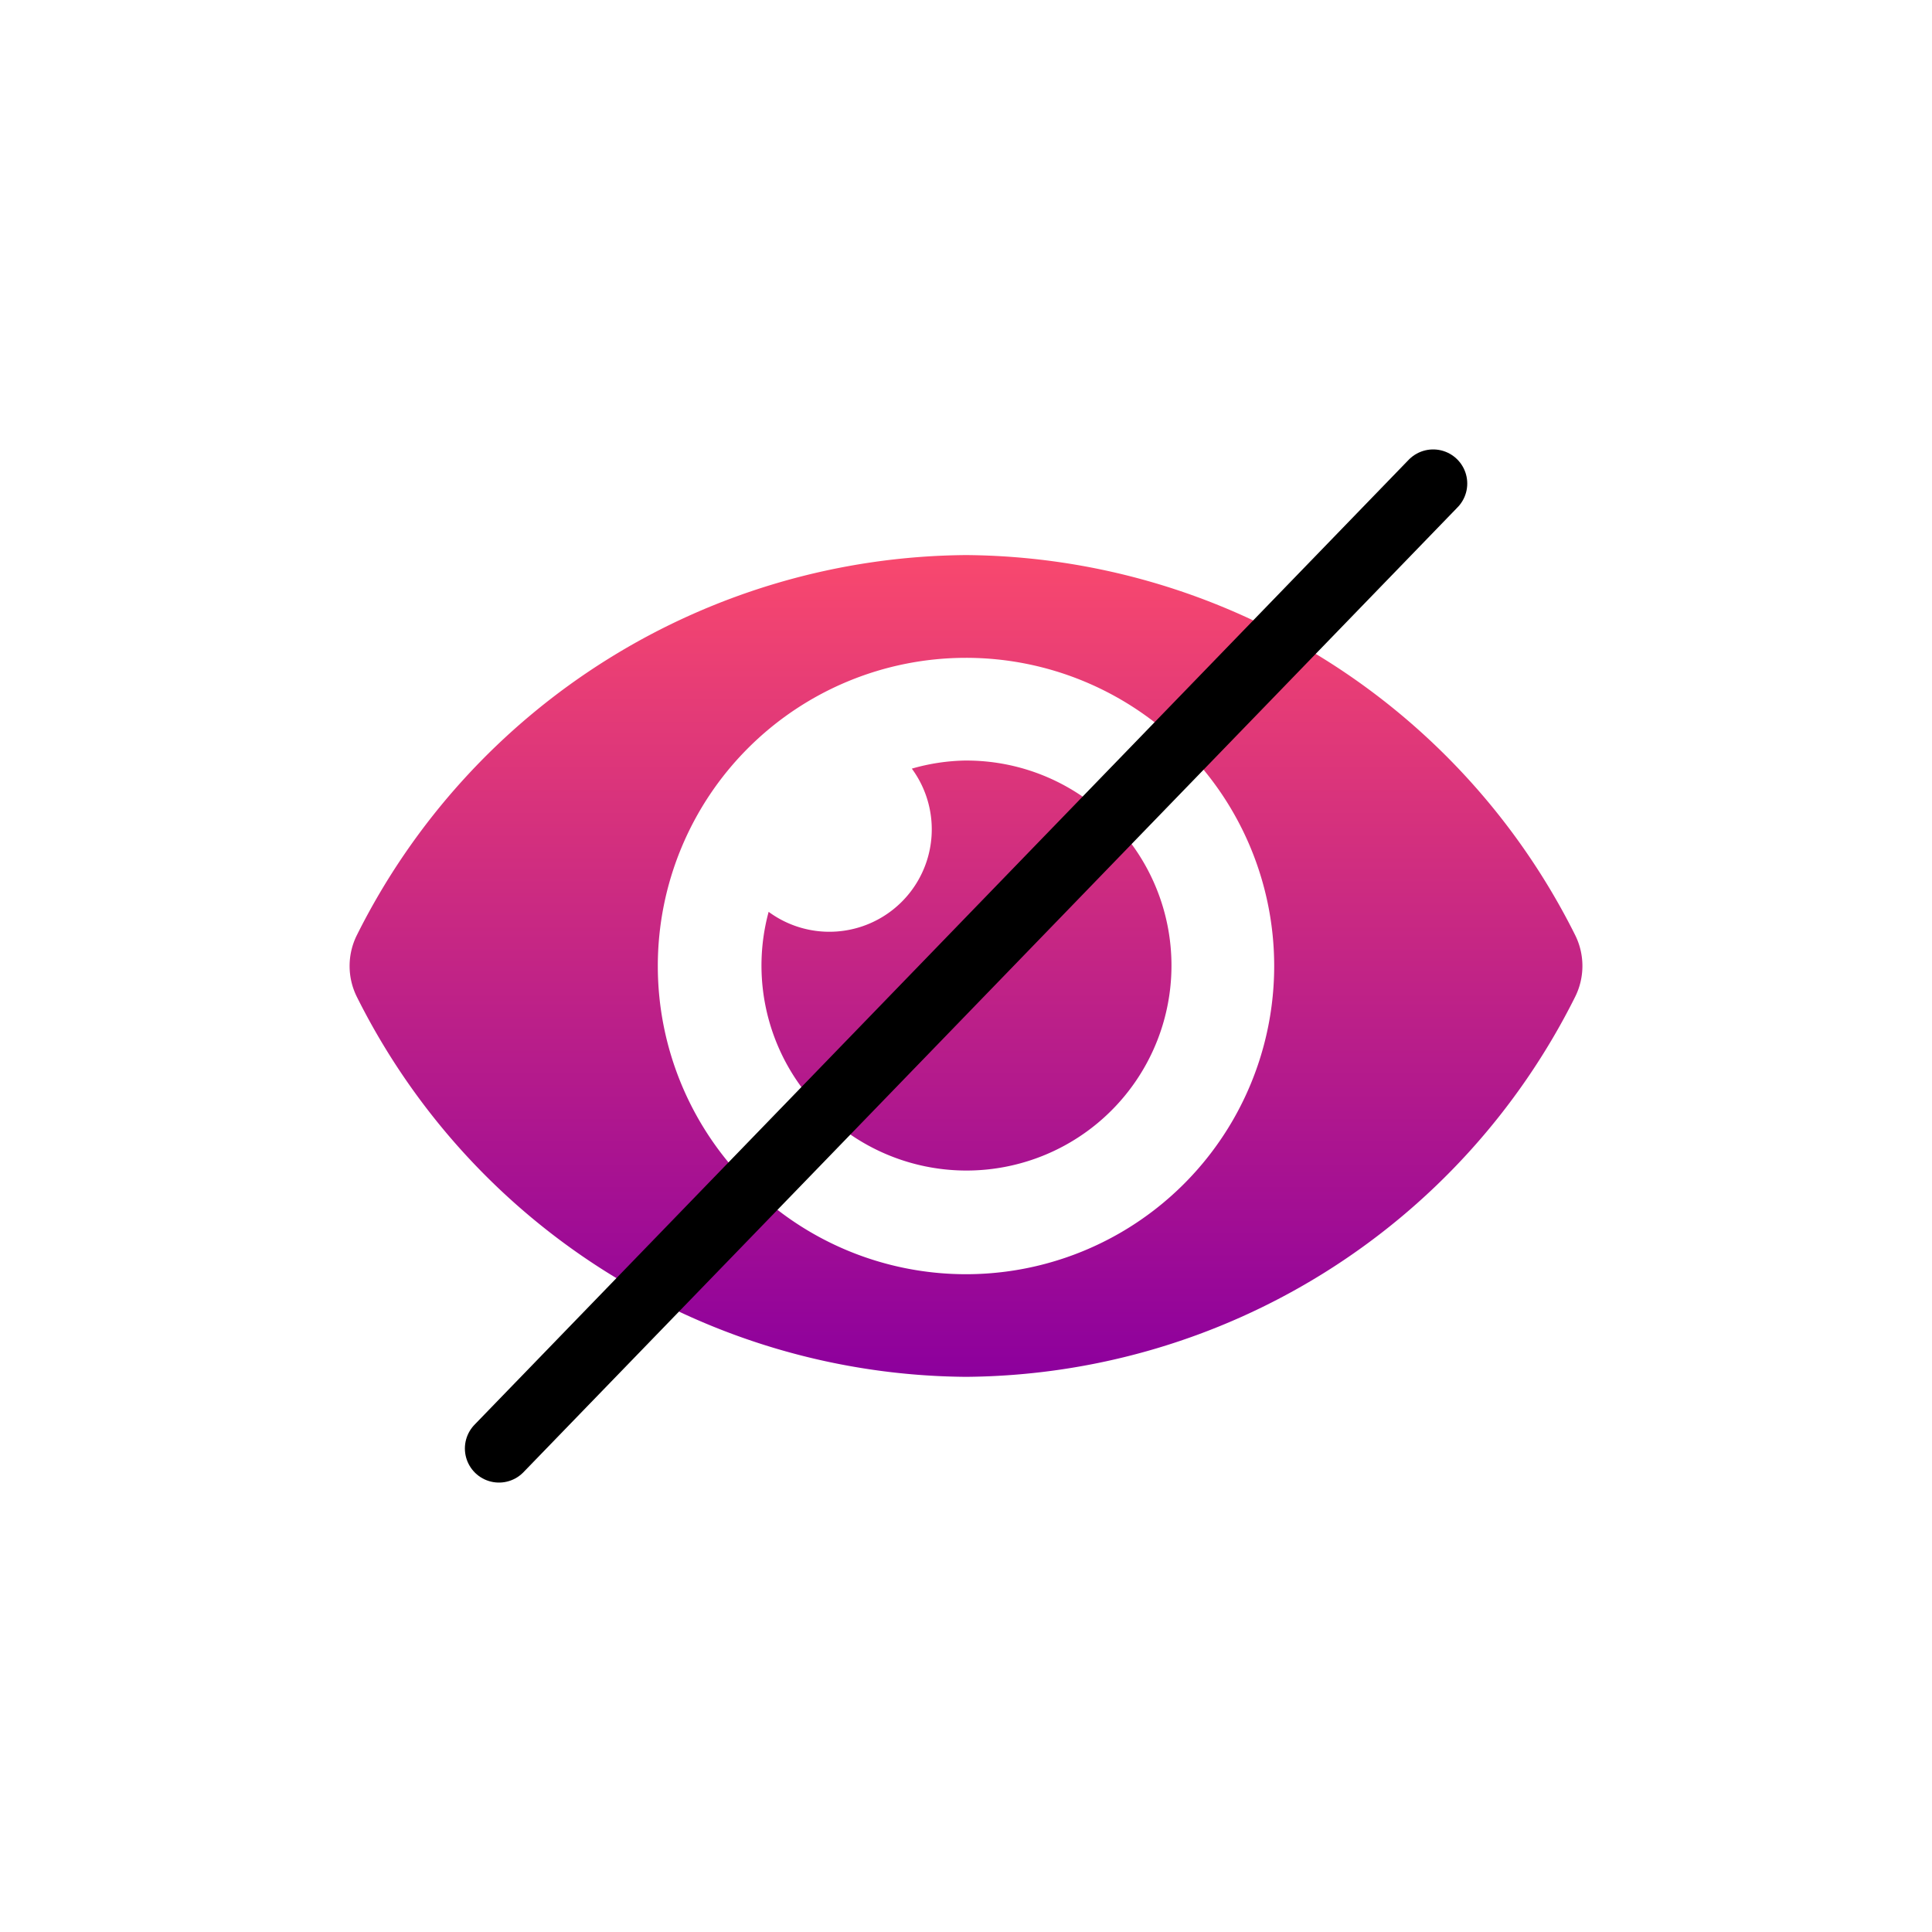
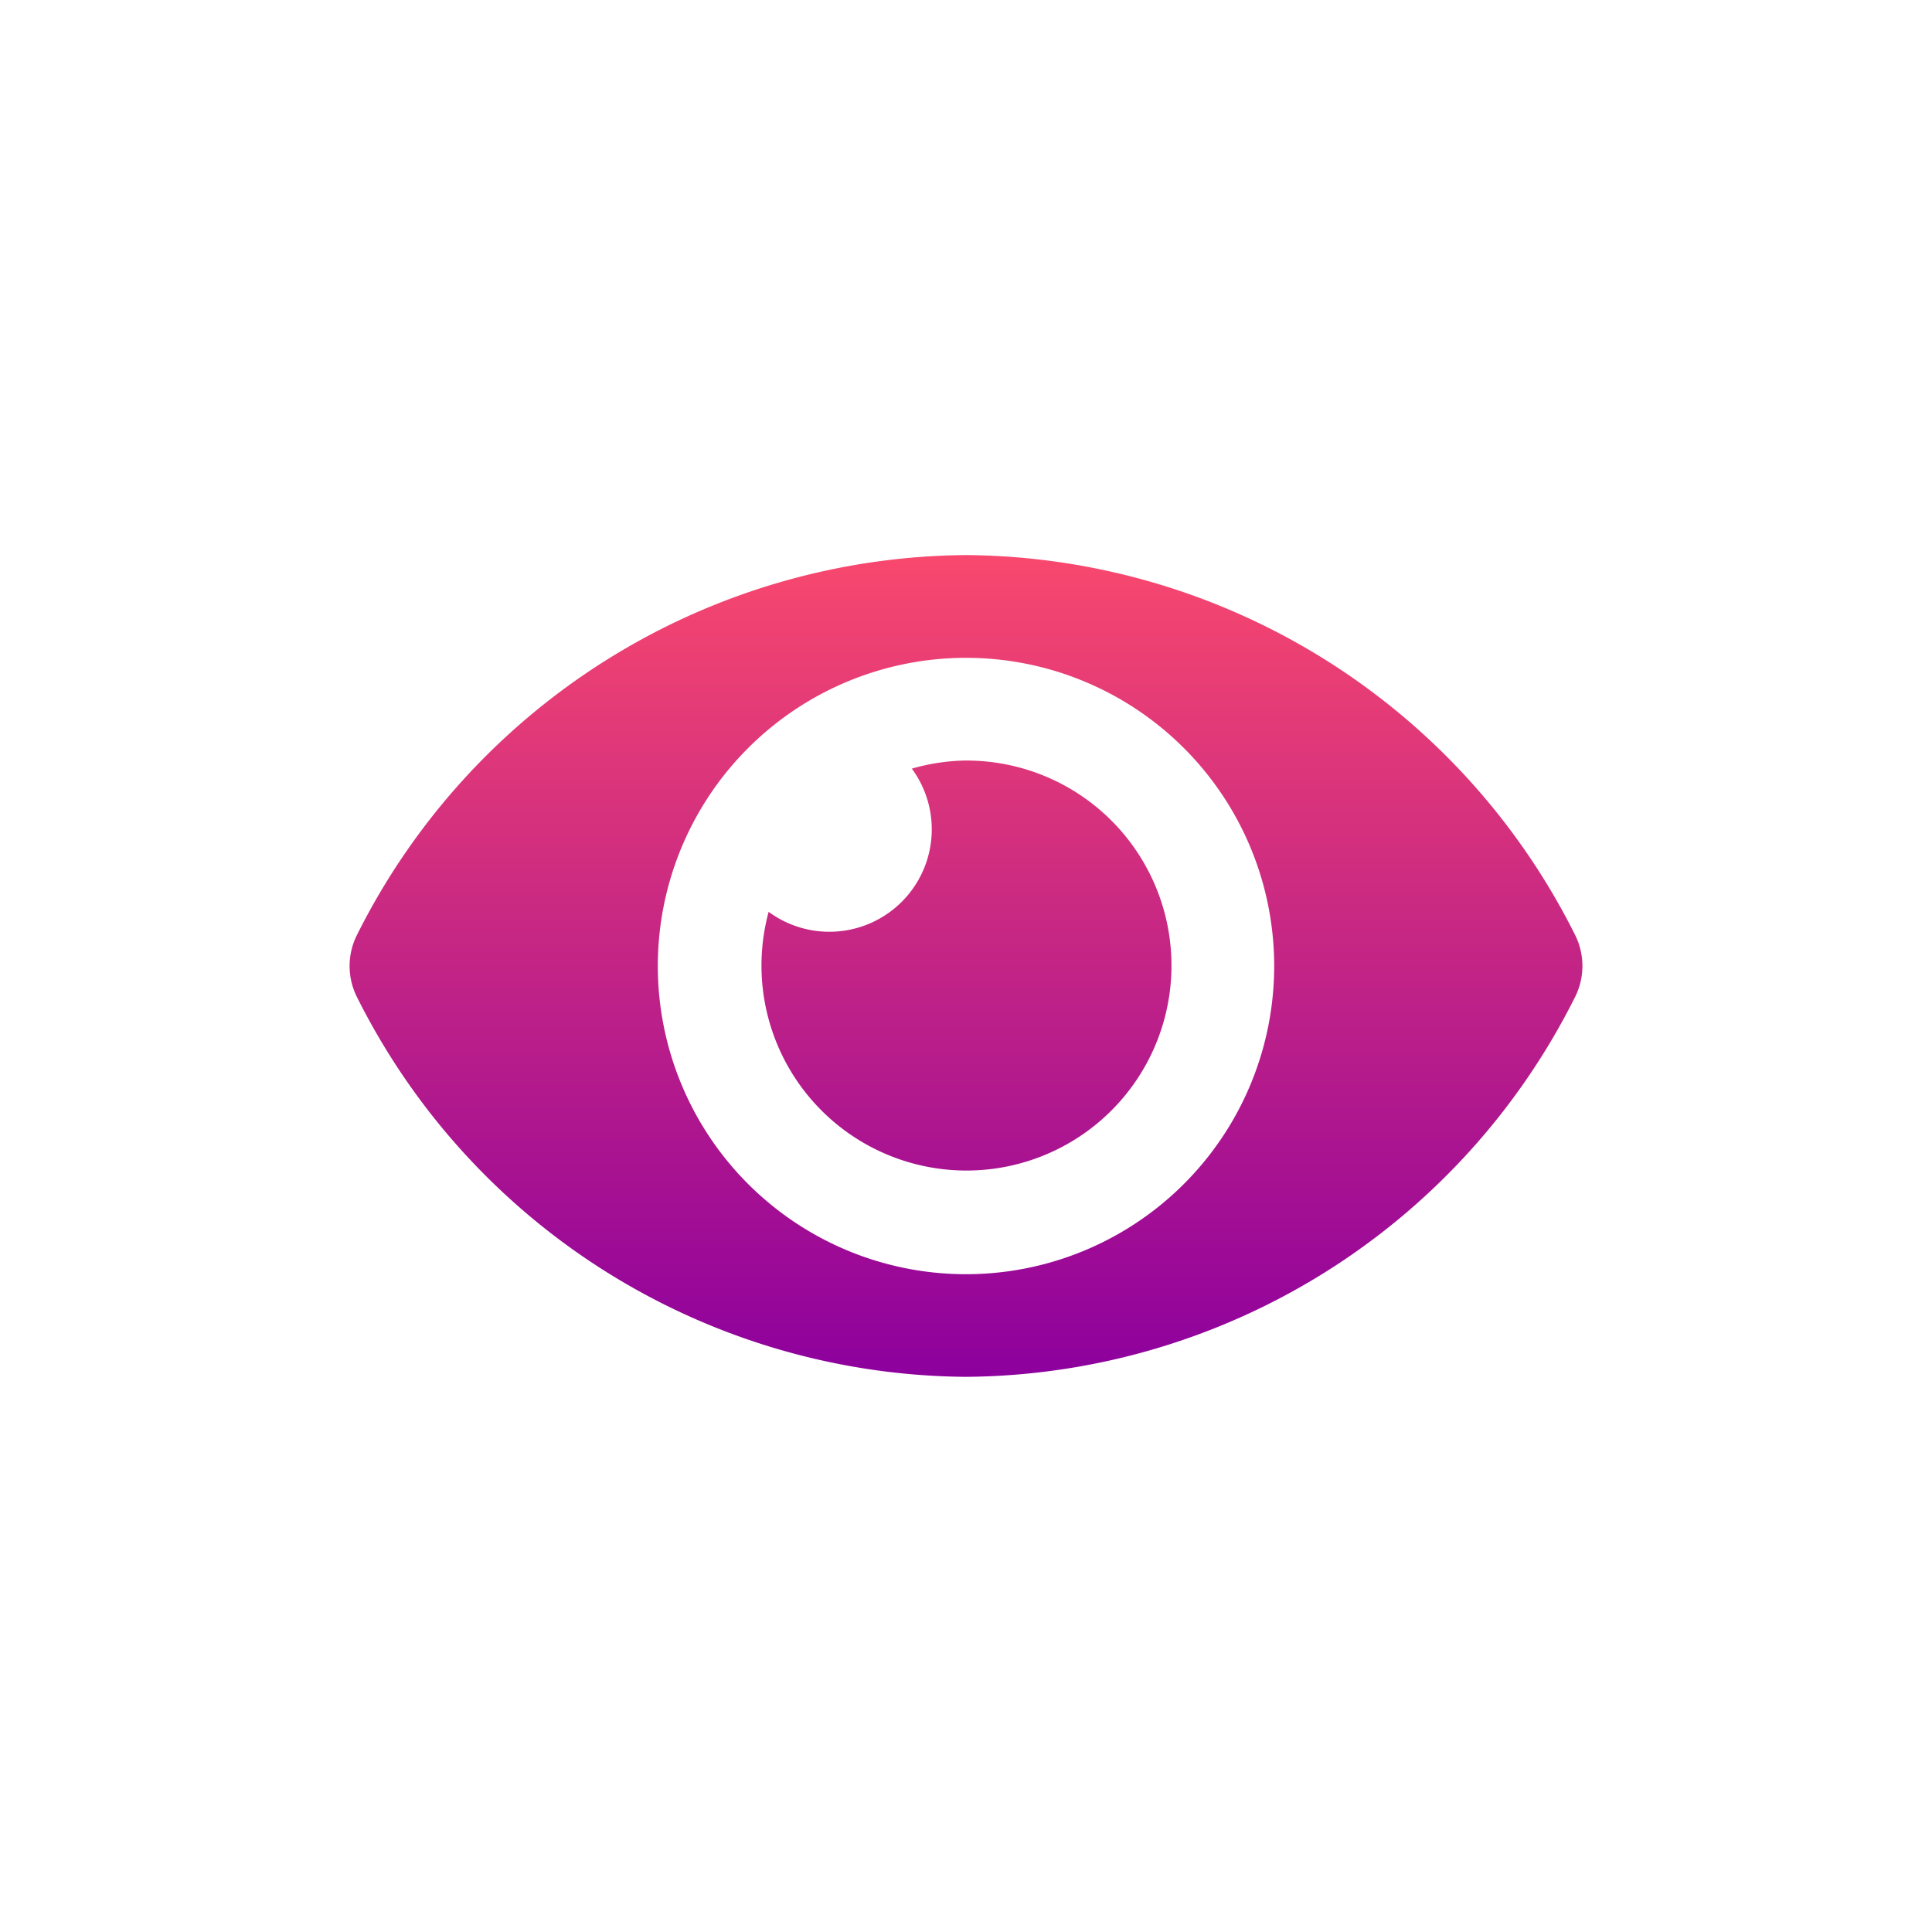
<svg xmlns="http://www.w3.org/2000/svg" id="Icon-not-being-able-to-easily-view-and-understand-the-accuracy-of-the-forecast" width="85" height="85" viewBox="0 0 85 85">
  <defs>
    <linearGradient id="linear-gradient" x1="0.5" x2="0.5" y2="1" gradientUnits="objectBoundingBox">
      <stop offset="0" stop-color="#f8486e" />
      <stop offset="1" stop-color="#8d009d" />
    </linearGradient>
  </defs>
  <rect id="Rectangle_2306" data-name="Rectangle 2306" width="85" height="85" fill="none" />
  <path id="Icon_awesome-eye" data-name="Icon awesome-eye" d="M53.91,21.2A30.2,30.2,0,0,0,27.119,4.5,30.206,30.206,0,0,0,.328,21.205a3.046,3.046,0,0,0,0,2.749,30.2,30.2,0,0,0,26.791,16.7A30.206,30.206,0,0,0,53.91,23.953,3.046,3.046,0,0,0,53.91,21.2ZM27.119,36.139A13.559,13.559,0,1,1,40.678,22.579,13.559,13.559,0,0,1,27.119,36.139Zm0-22.6a8.975,8.975,0,0,0-2.383.357,4.506,4.506,0,0,1-6.3,6.3,9.019,9.019,0,1,0,8.683-6.656Z" transform="translate(15.381 19.921)" fill="url(#linear-gradient)" />
-   <path id="Path_8680" data-name="Path 8680" d="M41.1,0,0,42.454" transform="translate(21.953 21.273)" fill="none" stroke="#000" stroke-linecap="round" stroke-width="3" />
</svg>